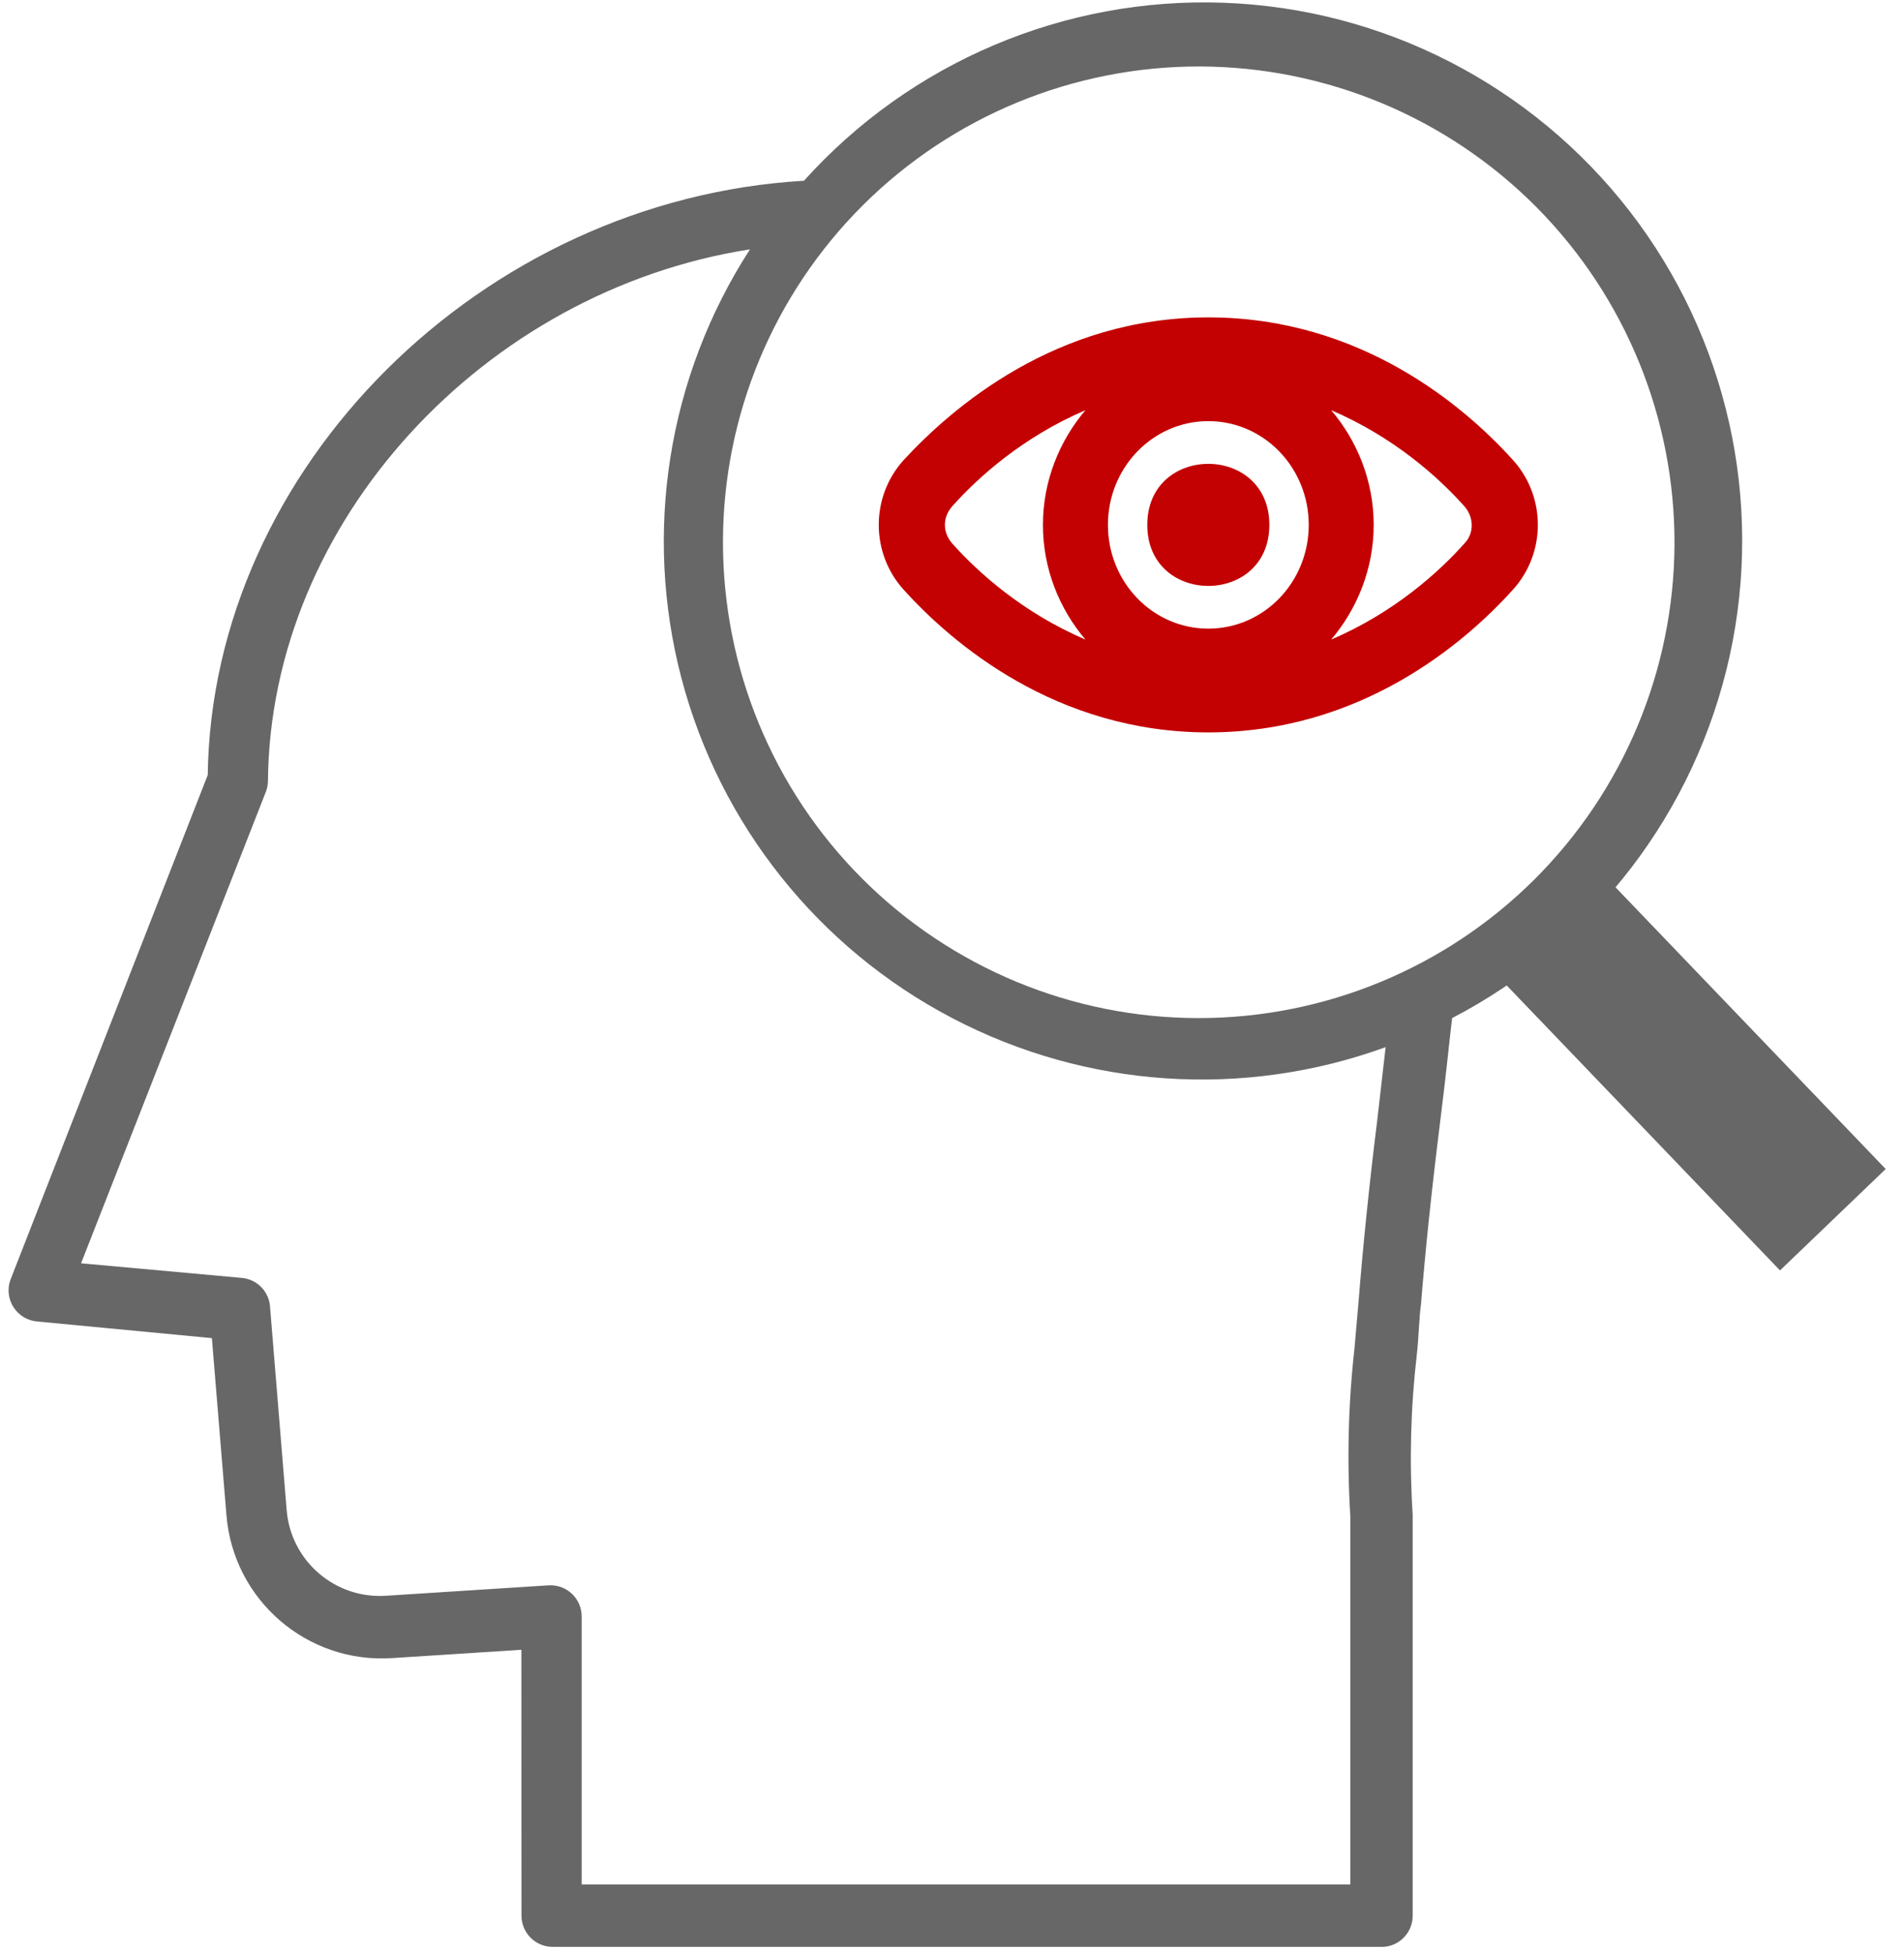
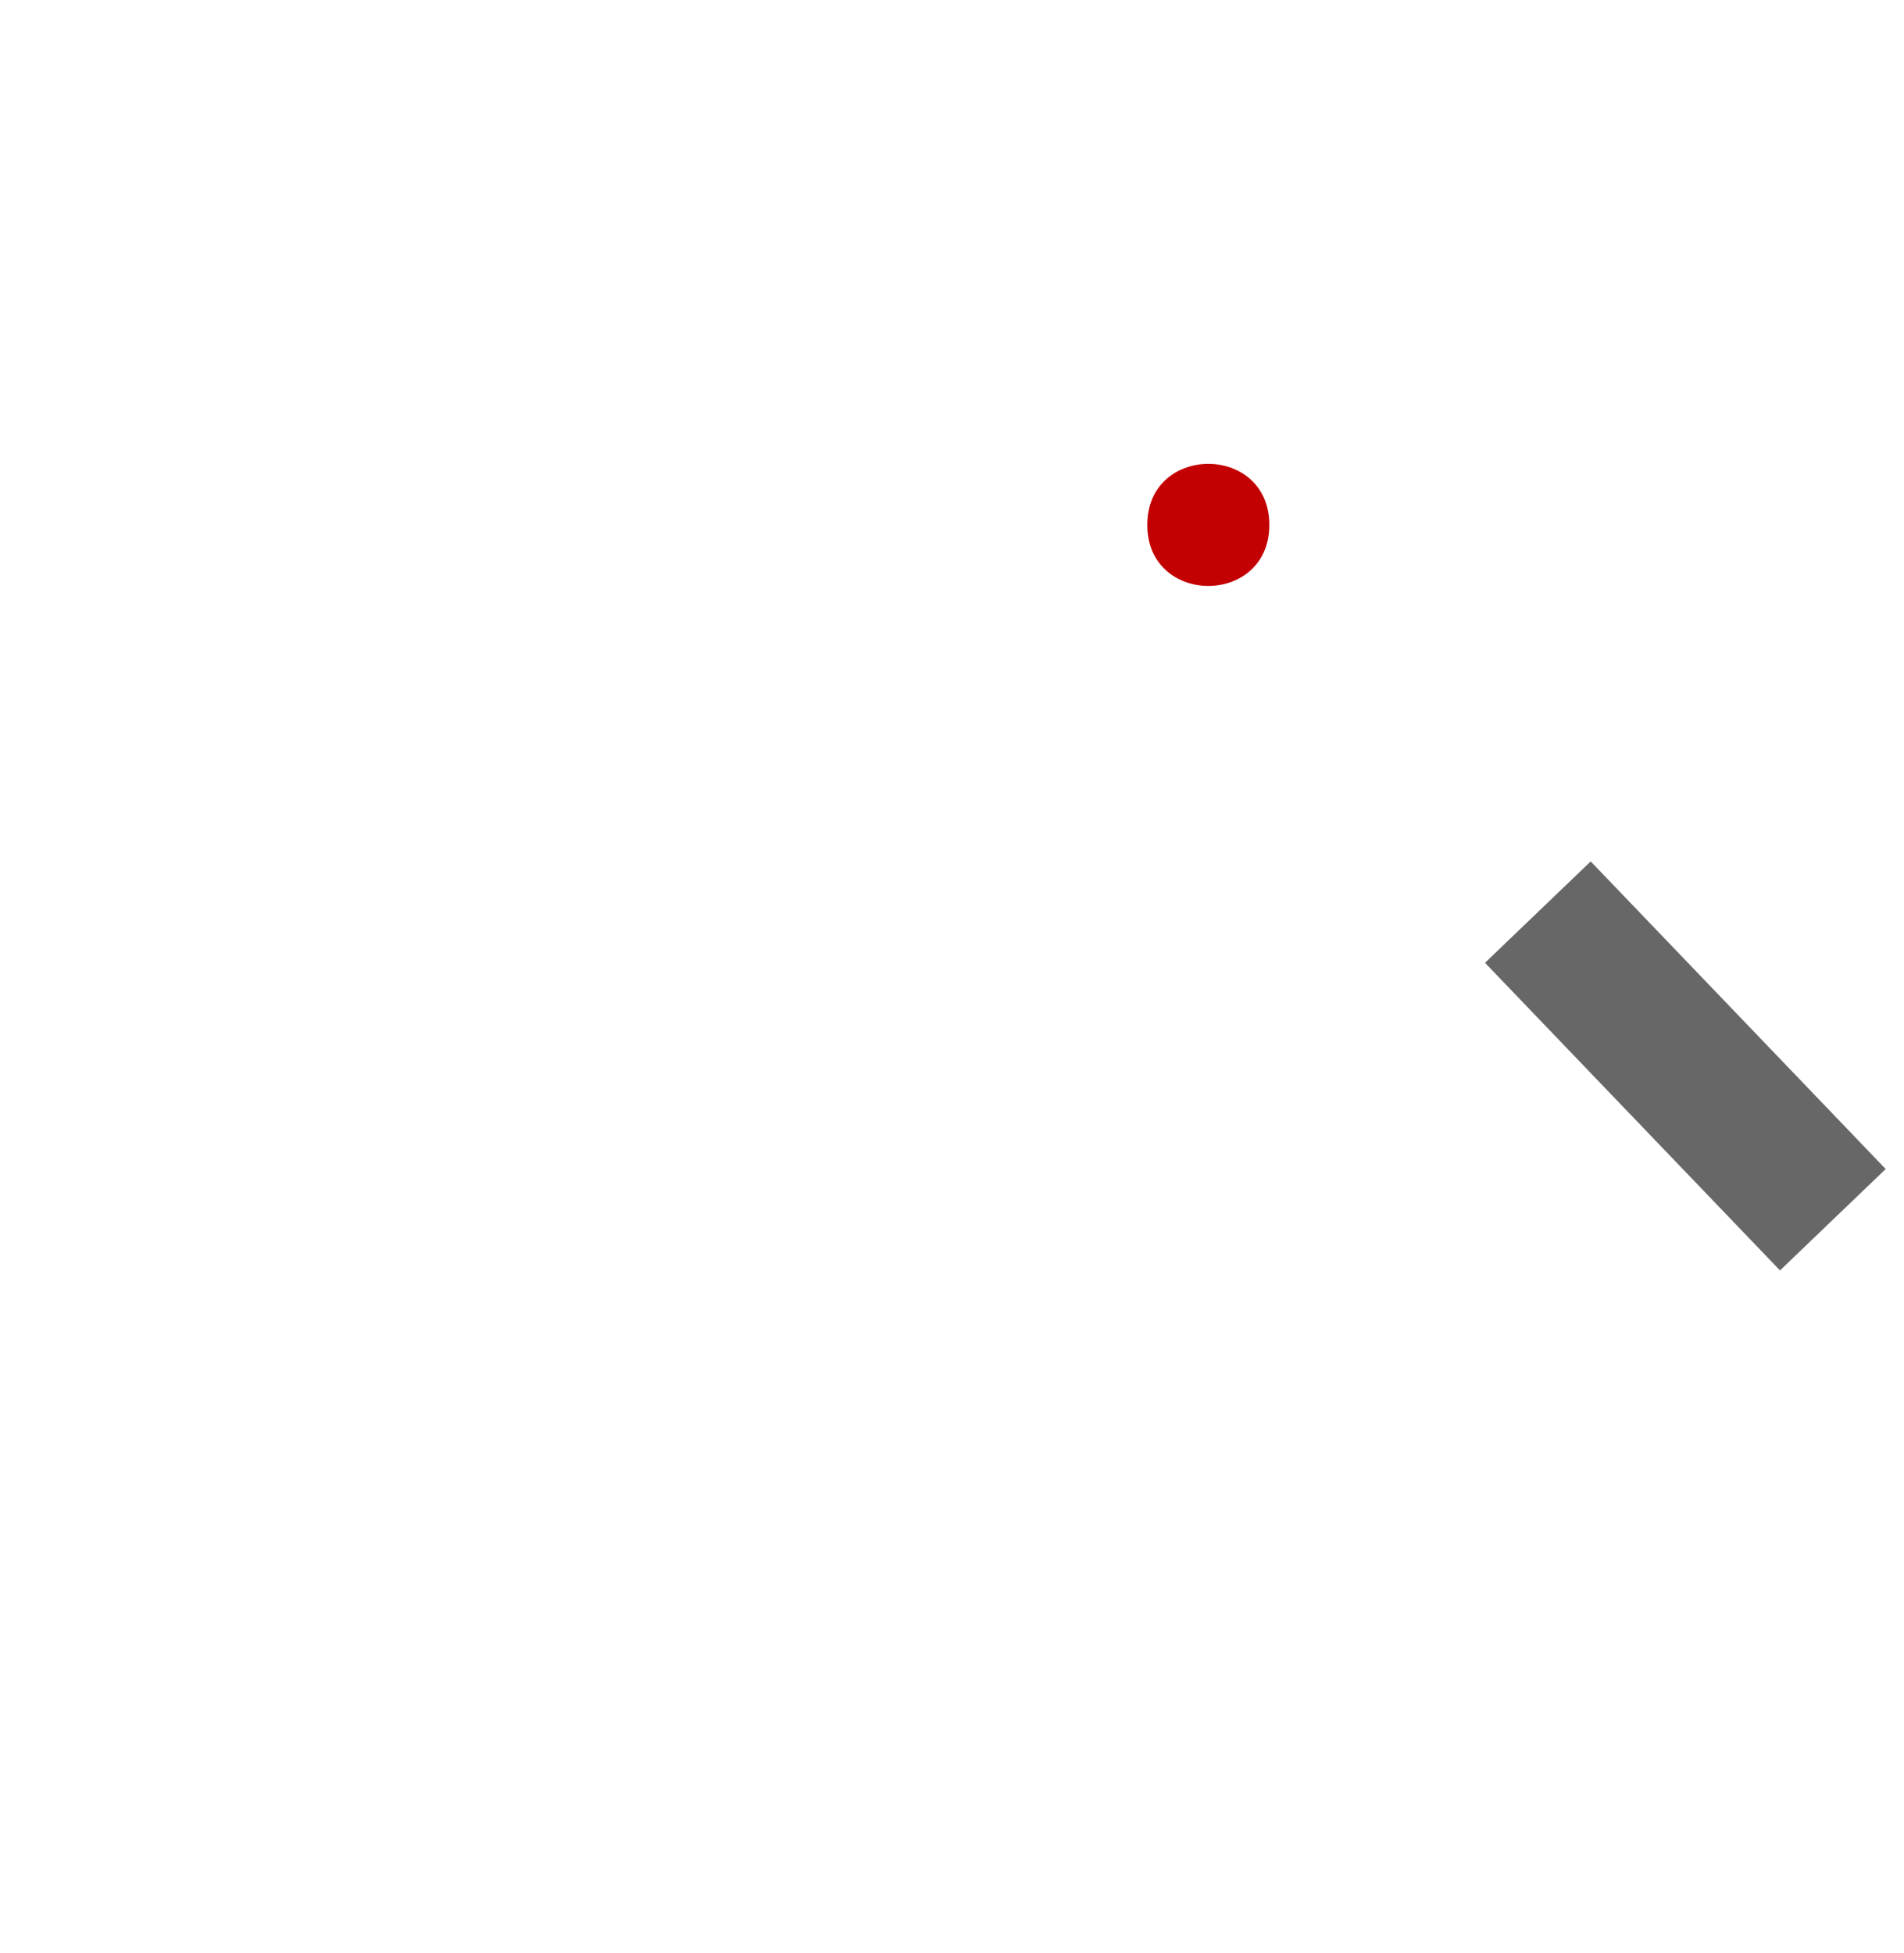
<svg xmlns="http://www.w3.org/2000/svg" width="78px" height="80px" viewBox="0 0 78 80" version="1.1">
  <title>ic_5</title>
  <desc>Created with Sketch.</desc>
  <g id="Home" stroke="none" stroke-width="1" fill="none" fill-rule="evenodd">
    <g id="Artboard" transform="translate(-239, -823)">
      <g id="ic_5" transform="translate(239, 823)">
-         <path d="M61.984,24.148 C63.339,22.648 63.339,20.348 61.984,18.848 C60.001,16.648 55.743,13 49.501,13 C43.26,13 39.001,16.699 37.016,18.849 C35.661,20.349 35.661,22.65 37.016,24.151 C39.001,26.35 43.257,30 49.501,30 C55.742,30 60.001,26.35 61.984,24.148 Z M49.501,25.75 C47.227,25.75 45.388,23.85 45.388,21.5 C45.388,19.15 47.227,17.25 49.501,17.25 C51.775,17.25 53.614,19.15 53.614,21.5 C53.614,23.85 51.775,25.75 49.501,25.75 Z M38.999,22.25 C38.612,21.801 38.612,21.199 38.999,20.75 C40.064,19.551 41.903,17.9 44.468,16.801 C43.404,18.051 42.725,19.701 42.725,21.5 C42.725,23.301 43.402,24.949 44.468,26.199 C41.903,25.1 40.065,23.449 38.999,22.25 Z M60.001,22.25 C58.936,23.449 57.097,25.1 54.532,26.199 C55.596,24.949 56.275,23.299 56.275,21.5 C56.275,19.699 55.598,18.051 54.532,16.801 C57.097,17.9 58.936,19.551 60.001,20.75 C60.388,21.199 60.388,21.85 60.001,22.25 Z" id="Fill-1" fill="#C30002" />
        <path d="M52,21.501 C52,24.833 47,24.833 47,21.501 C47,18.166 52,18.166 52,21.501" id="Fill-2" fill="#C30002" />
        <g id="Group-3" fill="#676767">
-           <path d="M58.211,53.448 C58.381,51.32 58.637,48.853 58.976,46.127 C59.315,43.404 59.315,43.148 59.488,41.702 C65.289,38.69 69.451,33.258 70.857,26.875 C72.26,20.492 70.757,13.816 66.758,8.647 C62.755,3.481 56.669,0.352 50.136,0.113 C43.607,-0.126 37.307,2.544 32.935,7.404 C19.743,8.172 8.68,19.149 8.51,31.746 L0.425,52.428 C0.292,52.8 0.339,53.219 0.558,53.551 C0.774,53.884 1.133,54.1 1.532,54.13 L8.68,54.811 L9.275,62.045 L9.275,62.042 C9.547,65.539 12.589,68.159 16.083,67.916 L21.359,67.577 L21.363,78.468 C21.363,79.173 21.934,79.745 22.639,79.745 L56.682,79.745 C57.353,79.702 57.872,79.143 57.872,78.468 L57.872,62.042 C57.732,59.858 57.789,57.664 58.041,55.489 C58.128,54.725 58.128,54.043 58.211,53.448 L58.211,53.448 Z M56.422,45.875 C56.083,48.597 55.827,51.15 55.658,53.278 L55.488,55.236 L55.488,55.233 C55.232,57.523 55.176,59.831 55.319,62.128 L55.319,77.191 L23.829,77.191 L23.829,66.214 C23.829,65.858 23.683,65.522 23.427,65.28 C23.168,65.037 22.822,64.914 22.466,64.937 L15.827,65.363 L15.831,65.363 C13.743,65.509 11.924,63.957 11.745,61.872 L11.063,53.531 C11.023,52.893 10.512,52.381 9.873,52.341 L3.321,51.746 L10.894,32.427 C10.947,32.291 10.974,32.145 10.977,32.002 C11.063,21.364 19.83,11.915 30.724,10.213 C27.36,15.416 26.343,21.795 27.918,27.786 C29.494,33.776 33.52,38.83 39.009,41.702 C44.497,44.578 50.943,45.01 56.764,42.892 L56.422,45.875 Z M49.105,41.702 C43.932,41.702 38.973,39.645 35.315,35.984 C31.658,32.324 29.611,27.357 29.617,22.184 C29.624,17.011 31.689,12.051 35.355,8.401 C39.022,4.751 43.989,2.71 49.162,2.723 C54.338,2.74 59.292,4.811 62.939,8.481 C66.583,12.155 68.617,17.124 68.598,22.297 C68.574,27.453 66.51,32.387 62.859,36.024 C59.206,39.661 54.262,41.702 49.106,41.702 L49.105,41.702 Z" id="Fill-1" />
-         </g>
+           </g>
        <path d="M63,37.361 L75.085,49.961" id="Path-2" stroke="#676767" stroke-width="6" />
      </g>
    </g>
  </g>
</svg>